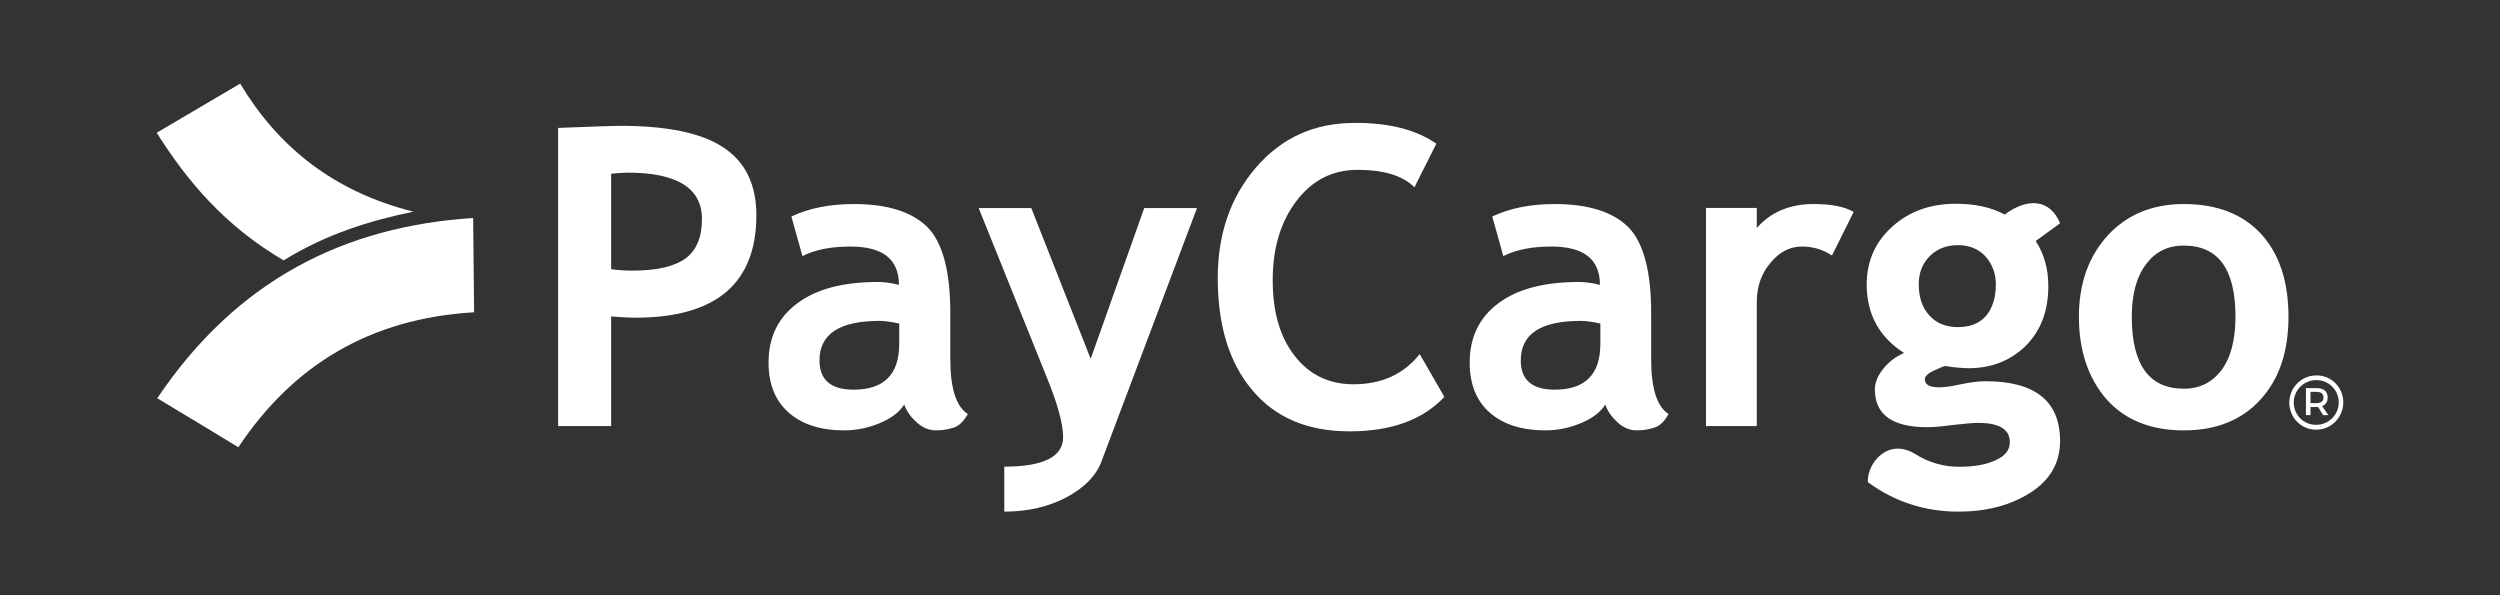
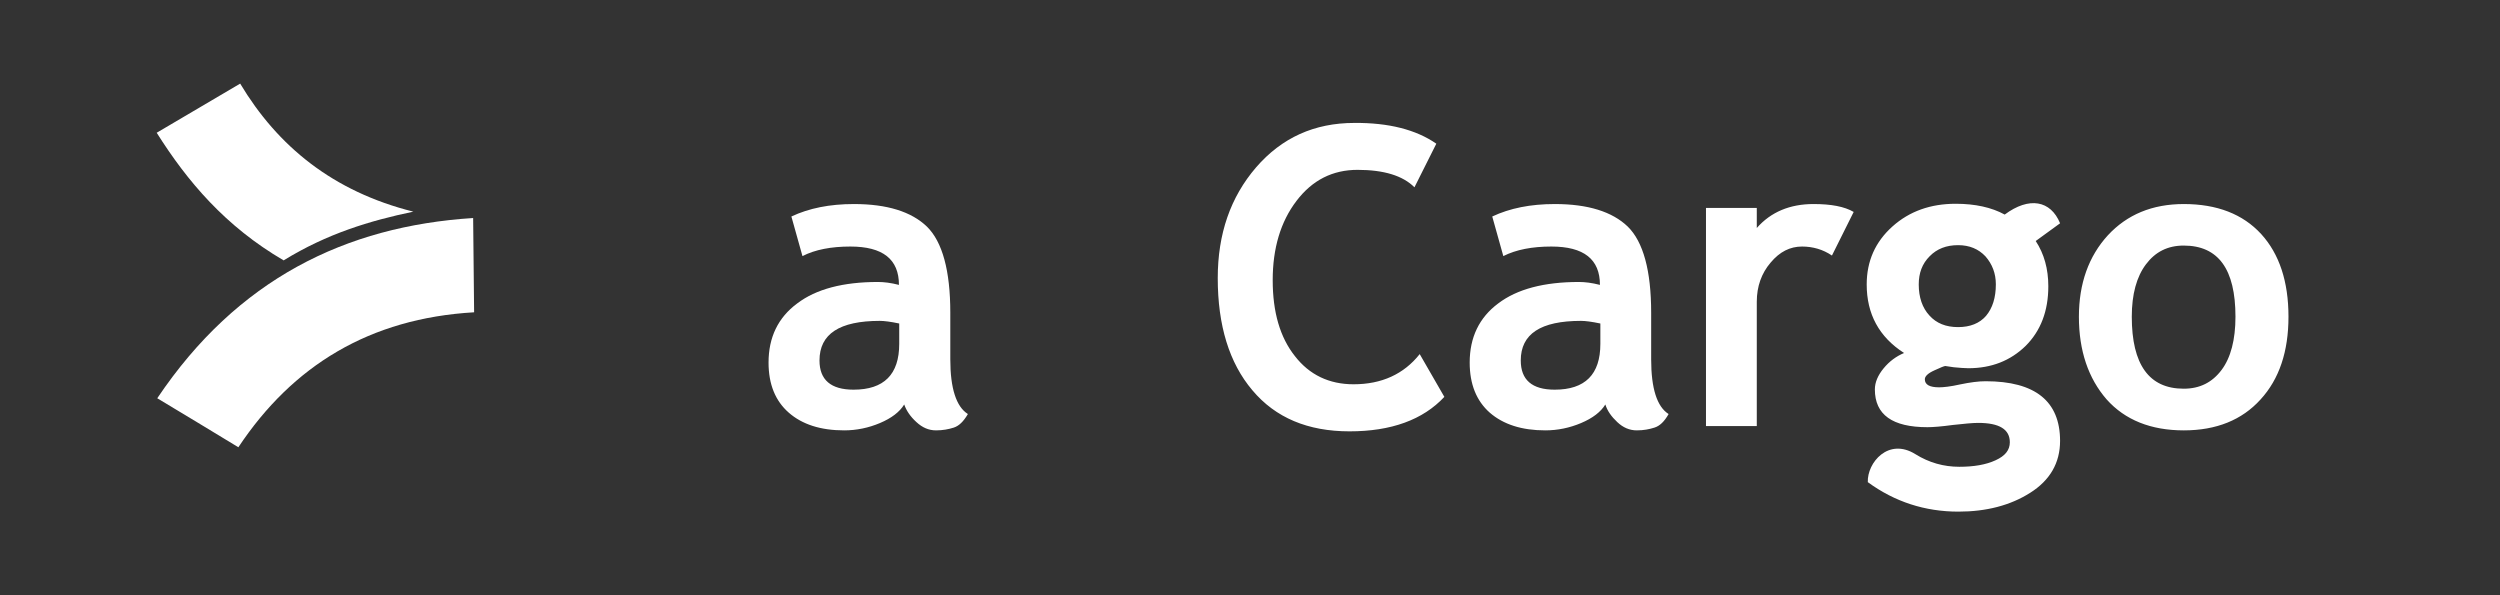
<svg xmlns="http://www.w3.org/2000/svg" id="PayCargo_Logo" x="0px" y="0px" viewBox="0 0 1806 430" style="enable-background:new 0 0 1806 430;" xml:space="preserve">
  <rect x="0" y="0" width="1806" height="430" fill="#333333" stroke="none" />
  <style type="text/css">
	.st0{fill-rule:evenodd;clip-rule:evenodd;fill:#FFFFFF;}
	.st1{fill:#FFFFFF;}
</style>
  <g>
    <path class="st0" d="M113.2,95.9c20.1-11.8,40.2-23.7,60.3-35.5c27.1,45.2,66.9,77.9,125.1,92.5c-31.2,6.5-62.4,15.9-93.7,35.2   C162.8,163.5,135.4,131.1,113.2,95.9L113.2,95.9L113.2,95.9z" />
    <path class="st0" d="M341.8,157.5c0.2,22.7,0.5,45.4,0.7,68.1c-75.5,4.4-131.1,38.5-170.3,97.5c-19.5-11.8-39-23.7-58.6-35.4   C171.4,201.7,249.6,163.4,341.8,157.5L341.8,157.5L341.8,157.5z" />
    <path class="st0" d="M653.2,292.2c-3.3,5.4-9.2,9.9-17.5,13.4c-8.3,3.5-16.9,5.3-25.9,5.3c-17,0-30.3-4.3-40-12.8   c-9.7-8.5-14.6-20.5-14.6-36.2c0-18.2,6.9-32.5,20.7-42.7c13.7-10.4,33.2-15.5,58.3-15.5c4.4,0,9.3,0.6,15.2,2.1   c0-18.5-11.6-27.7-35.1-27.7c-13.8,0-25.4,2.2-34.6,6.9l-8-28.6c12.7-6,27.7-9,45.2-9c23.9,0,41.5,5.5,52.7,16.3   c11.2,11,16.9,31.8,16.9,62.2v33.7c0,21,4.3,34.2,12.7,39.5c-3.2,5.5-6.5,8.6-10.2,9.8c-3.7,1.2-8,2-12.8,2c-5.3,0-9.9-2-14.2-6   C657.6,300.9,654.8,296.7,653.2,292.2L653.2,292.2L653.2,292.2z M649.6,233.7c-6.2-1.3-10.9-1.9-14-1.9c-29.1,0-43.6,9.4-43.6,28.6   c0,14,8.2,21.1,24.6,21.1c22,0,33-11,33-33.1V233.7L649.6,233.7z" />
-     <path class="st0" d="M441.5,228.6v79.2h-38.3V92.4c25.6-1,40.5-1.5,44.8-1.5c34,0,58.8,5.1,74.7,15.7   c15.7,10.4,23.7,26.7,23.7,48.8c0,49.4-29.2,74.1-87.4,74.1C454.7,229.5,448.9,229.2,441.5,228.6L441.5,228.6L441.5,228.6z    M441.5,125.5v69c6.5,0.8,11.6,1,15.3,1c17.5,0,30.2-2.9,38.3-8.7c8-5.9,12-15.4,12-28.5c0-22.5-18.1-33.6-53.9-33.6   C449.2,124.8,445.3,125.1,441.5,125.5L441.5,125.5L441.5,125.5z" />
-     <path class="st0" d="M795.8,333.1c-3.9,10.6-12.4,19.2-25.3,26.1c-12.8,6.8-27.8,10.4-45,10.4l0-32.5c28.3,0,42.5-7.1,42.5-21.3   c0-9.5-3.9-23.8-11.8-43.2l-49.2-122.3H745l42.9,108.9l38.7-108.9h38.1L795.8,333.1L795.8,333.1z" />
    <path class="st0" d="M1540,228.8c0,34.6,12.5,52,37.5,52c11.6,0,20.6-4.5,27.4-13.6c6.6-8.8,10-21.8,10-38.4   c0-34.4-12.4-51.4-37.4-51.4c-11.5,0-20.5,4.5-27.3,13.6C1543.5,199.9,1540,212.5,1540,228.8L1540,228.8L1540,228.8z M1501.8,228.8   c0-24.1,7.1-43.7,20.9-58.8c13.9-15,32.1-22.6,54.9-22.6c23.9,0,42.6,7.2,55.9,21.7c13.1,14.4,19.7,34.3,19.7,59.7   c0,25-6.6,45-20.2,59.8c-13.4,14.8-31.9,22.3-55.4,22.3c-23.8,0-42.5-7.5-55.8-22.4C1508.6,273.3,1501.8,253.4,1501.8,228.8   L1501.8,228.8L1501.8,228.8z M1386.1,205.5c0,9.3,2.6,16.9,7.7,22.4c5.1,5.7,12,8.4,20.7,8.4c8.7,0,15.5-2.7,20.2-8.1   c4.7-5.6,7.1-13.2,7.1-22.8c0-7.9-2.6-14.6-7.5-20.2c-5.1-5.4-11.6-8.1-19.8-8.1c-8.4,0-15.2,2.6-20.5,8   C1388.6,190.5,1386.1,197.2,1386.1,205.5L1386.1,205.5L1386.1,205.5z M1349.3,348.3c-0.5-14.1,14.9-32.4,34.4-20.2   c9.8,6.1,20.4,9.1,31.7,9.1c10.5,0,19.3-1.5,26.2-4.7c7-3.2,10.3-7.4,10.3-13c0-9.3-7.5-14-22.8-14c-4.1,0-10.2,0.6-18.4,1.5   c-8.1,1.1-14.3,1.6-18.3,1.6c-25.3,0-38-9-38-27.3c0-5.1,2.2-10.2,6.3-15.2c4.2-5.1,9.1-8.7,14.8-11.1c-18.1-11.6-27-28.2-27-49.5   c0-16.9,6.2-30.8,18.6-41.9c12.3-11,27.5-16.4,45.7-16.4c14,0,25.9,2.6,35.4,7.8c17.6-13.1,33.2-10.3,40,6.3l-17.6,12.8   c6.1,9.3,9.1,20.2,9.1,32.7c0,17.9-5.5,32.2-16.4,43.1c-11,10.7-24.7,16.1-41.4,16.1c-2.5,0-6.2-0.3-10.5-0.7l-6.1-0.9   c-0.7,0-3.3,1-7.8,3.1c-4.7,2.1-7,4.3-7,6.5c0,3.9,3.5,5.8,10.3,5.8c3,0,8.1-0.5,15.2-2.1c7.2-1.5,13.3-2.3,18.4-2.3   c35.9,0,53.8,14.5,53.8,43.1c0,15.9-7.3,28.5-21.6,37.5c-14.3,9.1-31.7,13.6-51.9,13.6C1390.6,369.6,1368.7,362.5,1349.3,348.3   L1349.3,348.3L1349.3,348.3z M1323.4,184.6c-6.5-4.4-13.8-6.5-21.6-6.5c-8.6,0-16.1,3.7-22.7,11.6c-6.6,7.7-10,17.2-10,28.3v89.8   h-36.7V150.2h36.7v14.5c10.2-11.6,24-17.3,41-17.3c12.7,0,22.3,1.8,29,5.7L1323.4,184.6L1323.4,184.6z M1156.1,233.7   c-6.2-1.3-10.8-1.9-14-1.9c-29.1,0-43.5,9.4-43.5,28.6c0,14,8.1,21.1,24.5,21.1c22,0,33-11,33-33.1V233.7L1156.1,233.7z    M1159.7,292.2c-3.3,5.4-9.2,9.9-17.5,13.4c-8.3,3.5-16.9,5.3-25.9,5.3c-17,0-30.3-4.3-40.1-12.8c-9.6-8.5-14.5-20.5-14.5-36.2   c0-18.2,6.9-32.5,20.6-42.7c13.7-10.4,33.2-15.5,58.3-15.5c4.4,0,9.3,0.6,15.2,2.1c0-18.5-11.6-27.7-35.1-27.7   c-13.8,0-25.4,2.2-34.7,6.9l-8-28.6c12.7-6,27.7-9,45.2-9c23.9,0,41.5,5.5,52.7,16.3c11.2,11,16.9,31.8,16.9,62.2v33.7   c0,21,4.2,34.2,12.6,39.5c-3.1,5.5-6.4,8.6-10.2,9.8c-3.7,1.2-7.9,2-12.8,2c-5.2,0-9.9-2-14.1-6   C1164,300.9,1161.1,296.7,1159.7,292.2L1159.7,292.2L1159.7,292.2z M1037.6,103.8l-15.8,31.5c-8.4-8.4-22.1-12.6-41.1-12.6   c-18,0-32.7,7.4-44.1,22.4c-11.5,15.1-17.2,34.2-17.2,57.3c0,23.1,5.3,41.3,16,54.8c10.5,13.6,24.8,20.4,42.4,20.4   c20.3,0,36.3-7.3,47.8-21.8l17.8,30.9c-15.5,16.6-38.4,24.9-68.5,24.9c-30.1,0-53.5-9.8-70.2-29.7c-16.7-19.7-25-46.8-25-81   c0-32,9.2-58.5,27.7-80c18.5-21.4,42.1-32.1,71-32.1C1003,88.6,1022.9,93.6,1037.6,103.8L1037.6,103.8L1037.6,103.8z" />
    <g>
-       <path class="st1" d="M1692.8,290.7c0,10.7-8.6,19.7-19.6,19.7c-11,0-19.4-8.9-19.4-19.5c0-10.7,8.5-19.7,19.6-19.7    C1684.2,271.1,1692.8,279.9,1692.8,290.7z M1689.5,290.7c0-8.8-7-16.1-16.2-16.1c-9.2,0-16.3,7.4-16.3,16.2    c0,8.8,7,16.1,16.1,16.1C1682.4,306.9,1689.5,299.5,1689.5,290.7z M1677.5,293.4l4.5,6.5h-3.8l-3.6-5.9h-0.9h-4.6v5.9h-3.3v-19.5    h7.8c5.1,0,7.9,2.4,7.9,6.7C1681.6,290.1,1680.1,292.3,1677.5,293.4z M1673.7,291.2c3,0,4.8-1.5,4.8-4.1c0-2.6-1.8-4-4.8-4h-4.6    v8.1H1673.7z" />
-     </g>
+       </g>
  </g>
</svg>